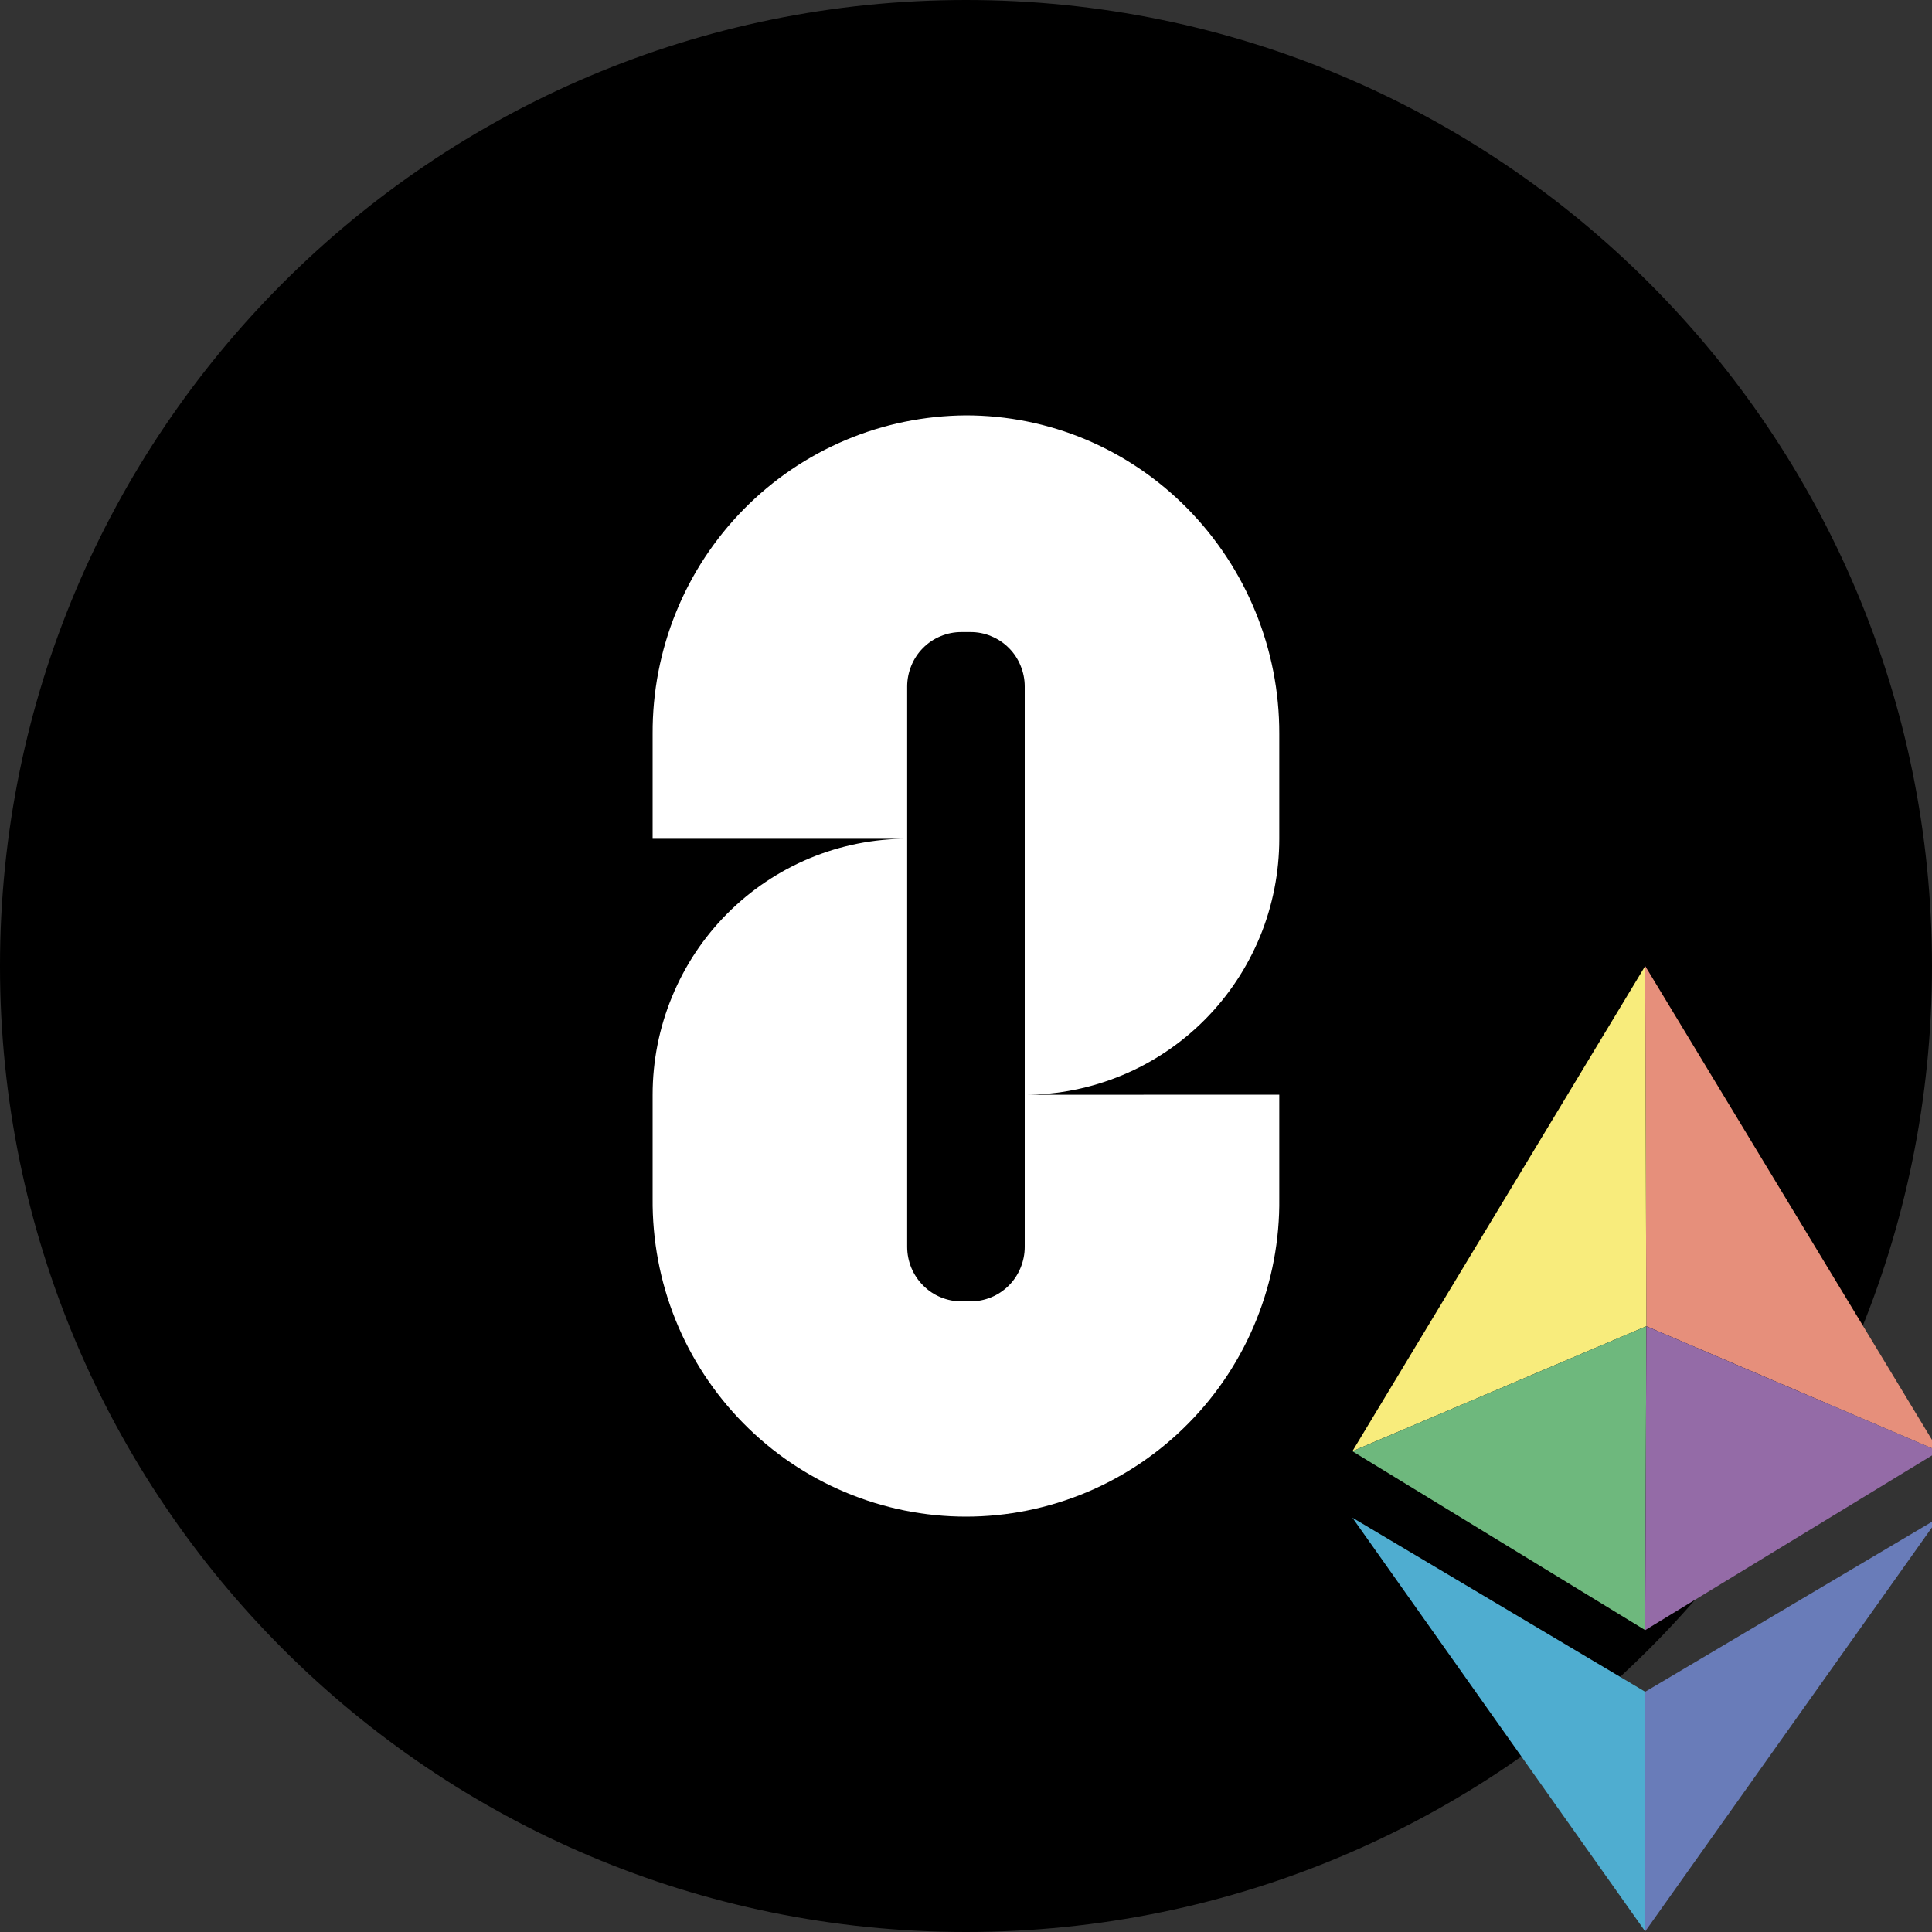
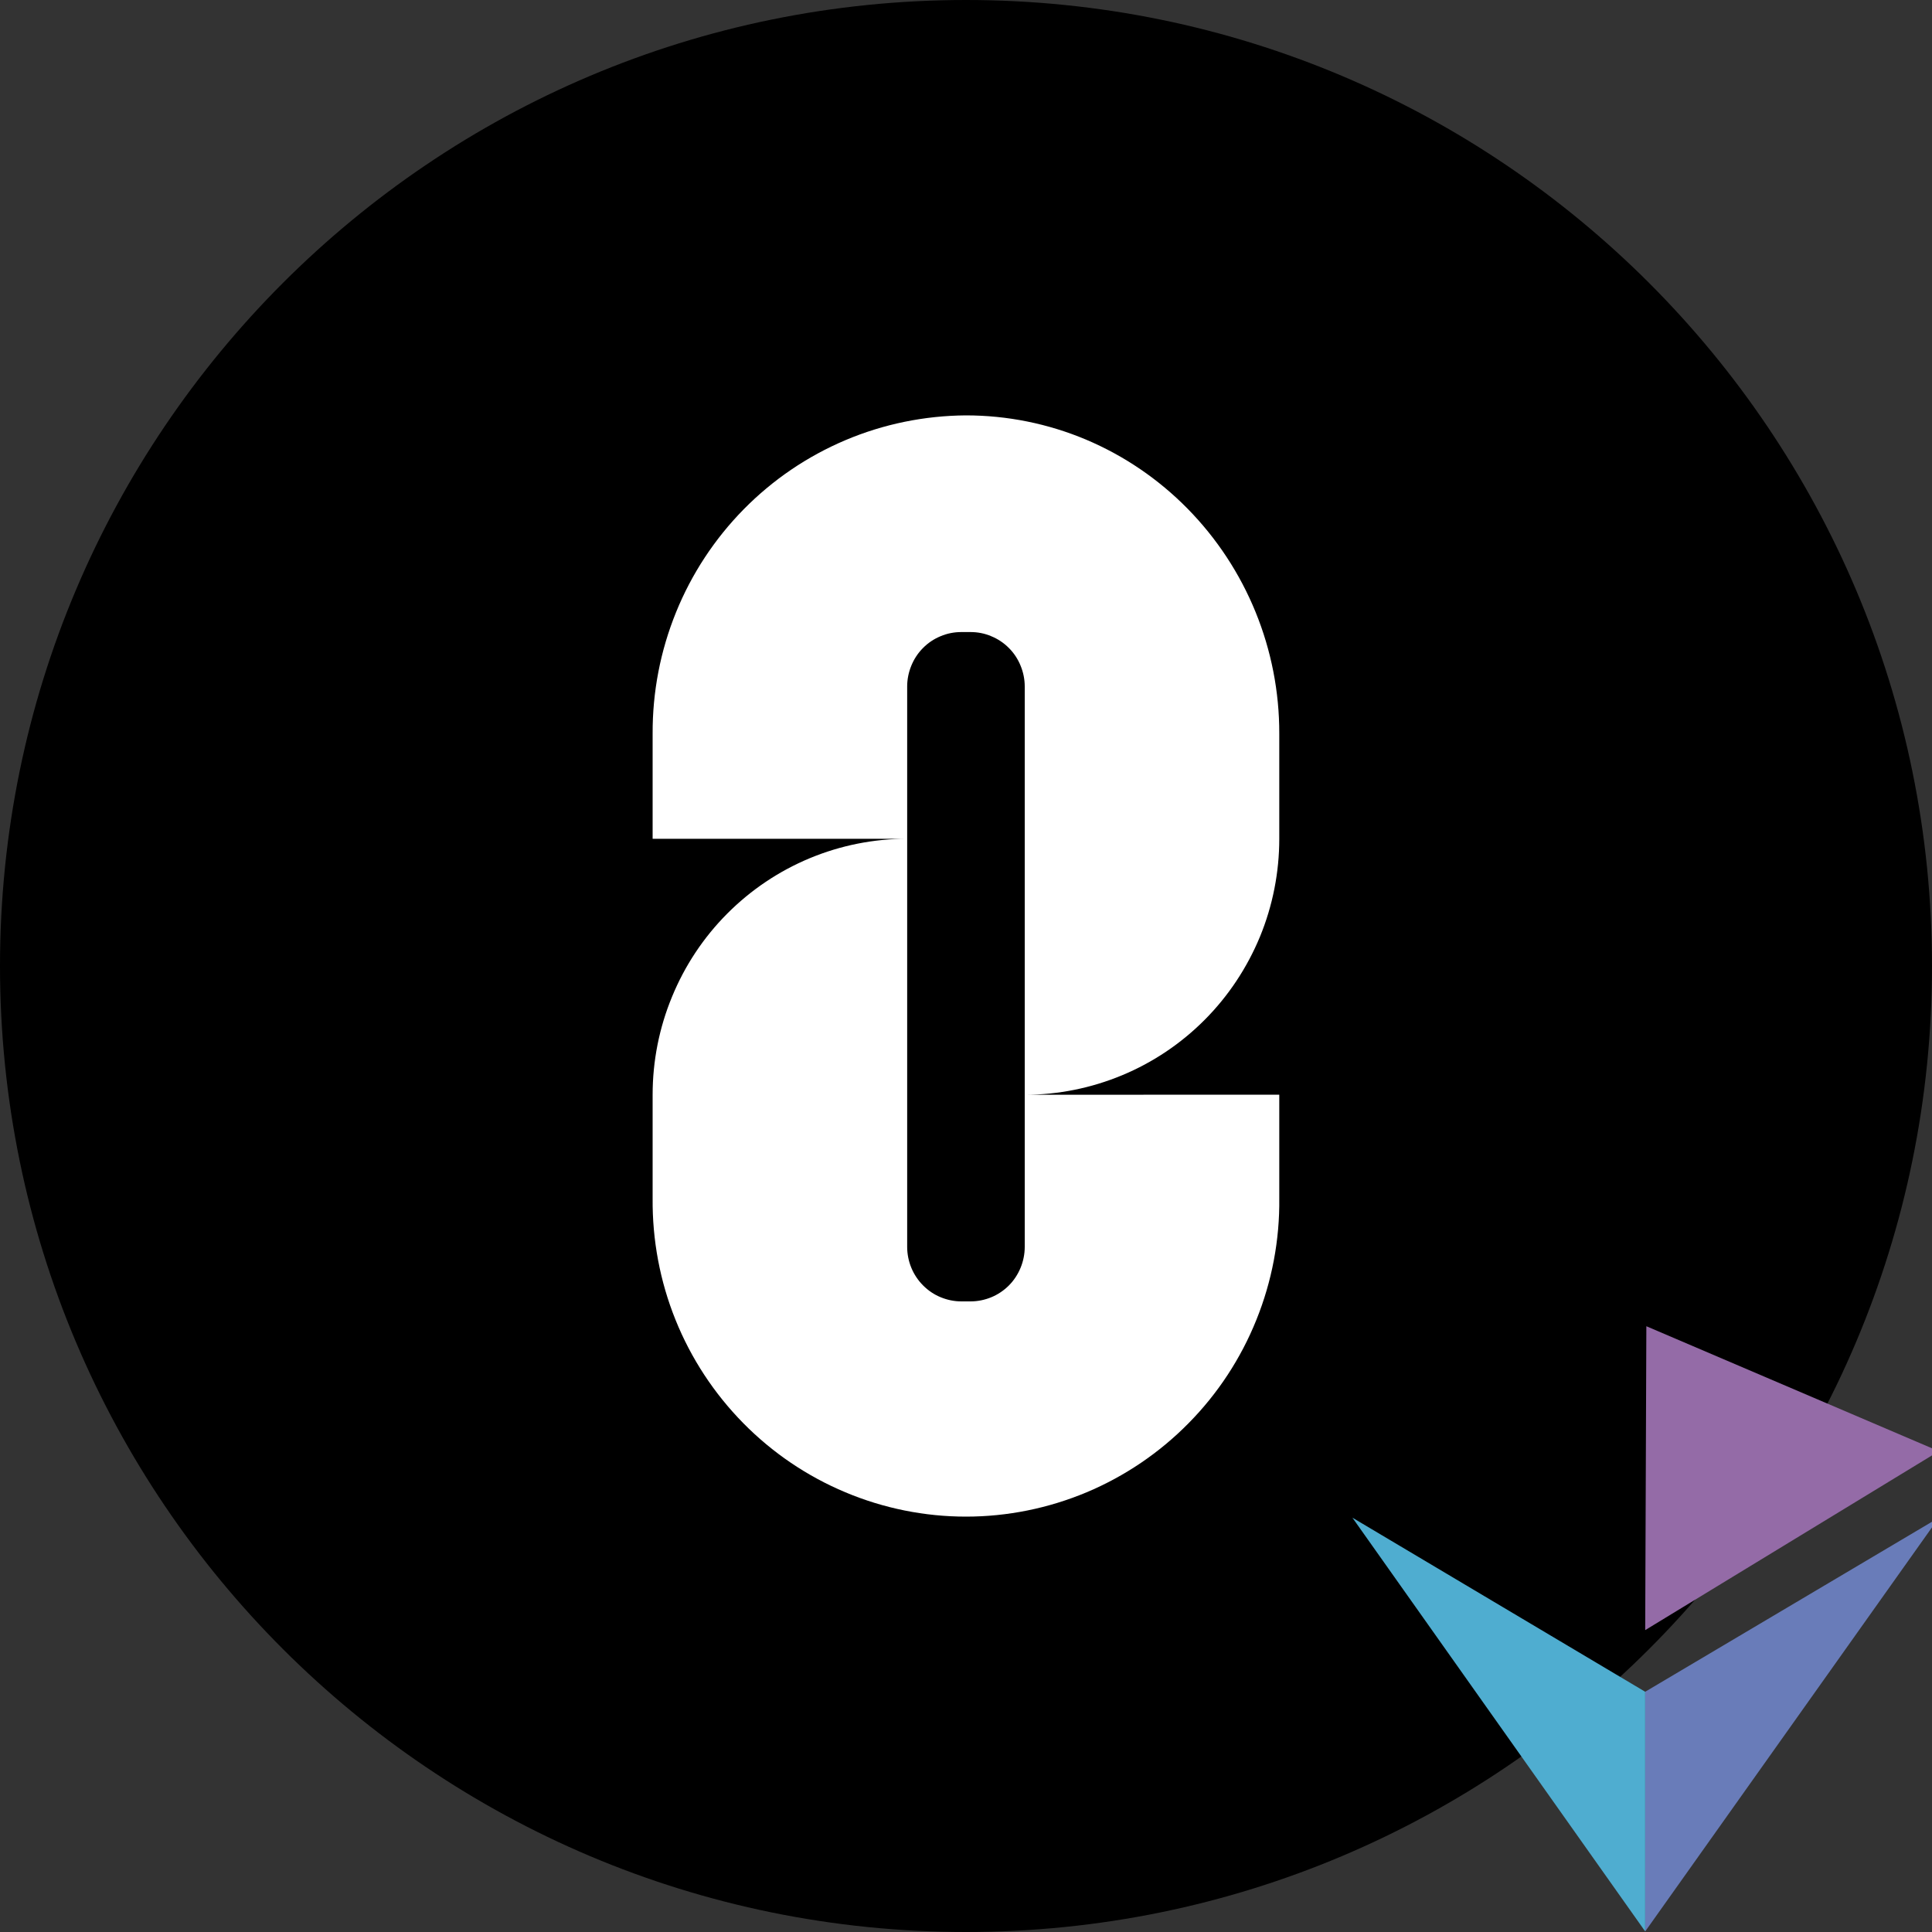
<svg xmlns="http://www.w3.org/2000/svg" width="20" height="20" viewBox="0 0 20 20" fill="none">
  <rect x="0" y="0" width="20" height="20" fill="#333333" stroke="none" />
  <g clip-path="url(#clip0_7962_63986)">
    <path d="M10 20C15.523 20 20 15.523 20 10C20 4.477 15.523 0 10 0C4.477 0 0 4.477 0 10C0 15.523 4.477 20 10 20Z" fill="black" />
    <path d="M9.999 4.3C9.571 4.303 9.148 4.389 8.753 4.556C8.358 4.723 8 4.966 7.699 5.272C7.398 5.578 7.159 5.941 6.998 6.339C6.836 6.738 6.754 7.164 6.756 7.595V8.683H9.391V7.106C9.391 7.032 9.406 6.959 9.434 6.891C9.462 6.822 9.503 6.76 9.555 6.708C9.607 6.655 9.669 6.614 9.737 6.586C9.805 6.557 9.878 6.543 9.952 6.543H10.047C10.121 6.543 10.194 6.557 10.261 6.586C10.33 6.614 10.391 6.655 10.444 6.708C10.496 6.76 10.537 6.822 10.565 6.891C10.593 6.959 10.608 7.032 10.608 7.106V11.333C10.954 11.333 11.296 11.264 11.616 11.131C11.936 10.998 12.226 10.803 12.471 10.557C12.716 10.311 12.91 10.018 13.043 9.697C13.175 9.376 13.243 9.031 13.243 8.683V7.595C13.245 6.723 12.903 5.885 12.293 5.265C11.993 4.96 11.636 4.717 11.243 4.551C10.849 4.385 10.426 4.3 9.999 4.3ZM10.047 13.472H9.952C9.878 13.472 9.806 13.457 9.738 13.429C9.669 13.401 9.608 13.359 9.556 13.307C9.504 13.255 9.462 13.192 9.434 13.124C9.406 13.056 9.391 12.982 9.391 12.908L9.391 8.683C9.045 8.683 8.703 8.751 8.383 8.884C8.063 9.017 7.773 9.212 7.528 9.458C7.283 9.704 7.089 9.996 6.957 10.318C6.824 10.639 6.756 10.984 6.756 11.332V12.405C6.752 12.836 6.832 13.264 6.993 13.663C7.154 14.063 7.393 14.426 7.694 14.732C7.996 15.039 8.355 15.282 8.751 15.448C9.146 15.614 9.571 15.7 10 15.7C10.428 15.7 10.853 15.614 11.249 15.448C11.644 15.282 12.003 15.039 12.305 14.732C12.607 14.426 12.845 14.063 13.006 13.663C13.167 13.264 13.248 12.836 13.243 12.405V11.332L10.608 11.333L10.608 12.908C10.608 12.982 10.593 13.056 10.565 13.124C10.537 13.192 10.496 13.255 10.444 13.307C10.392 13.359 10.33 13.401 10.262 13.429C10.194 13.457 10.121 13.472 10.047 13.472Z" fill="white" />
-     <path d="M17.031 10L20.071 15.023L17.043 13.729L17.031 10Z" fill="#E68F7B" />
-     <path d="M14 15.023L17.031 10L17.043 13.729L14 15.023Z" fill="#F8EC7C" />
-     <path d="M17.031 16.875L14 15.023L17.043 13.729L17.031 16.875Z" fill="#6EB87D" />
    <path d="M20.071 15.023L17.043 13.729L17.031 16.875L20.071 15.023Z" fill="#946BA7" />
    <path d="M17.031 17.513L20.071 15.711L17.031 19.994V17.513Z" fill="#697CB9" />
    <path d="M17.031 17.513L14 15.711L17.031 19.994V17.513Z" fill="#4FADD0" />
  </g>
  <defs>
    <clipPath id="clip0_7962_63986">
      <rect width="20" height="20" fill="white" />
    </clipPath>
  </defs>
</svg>